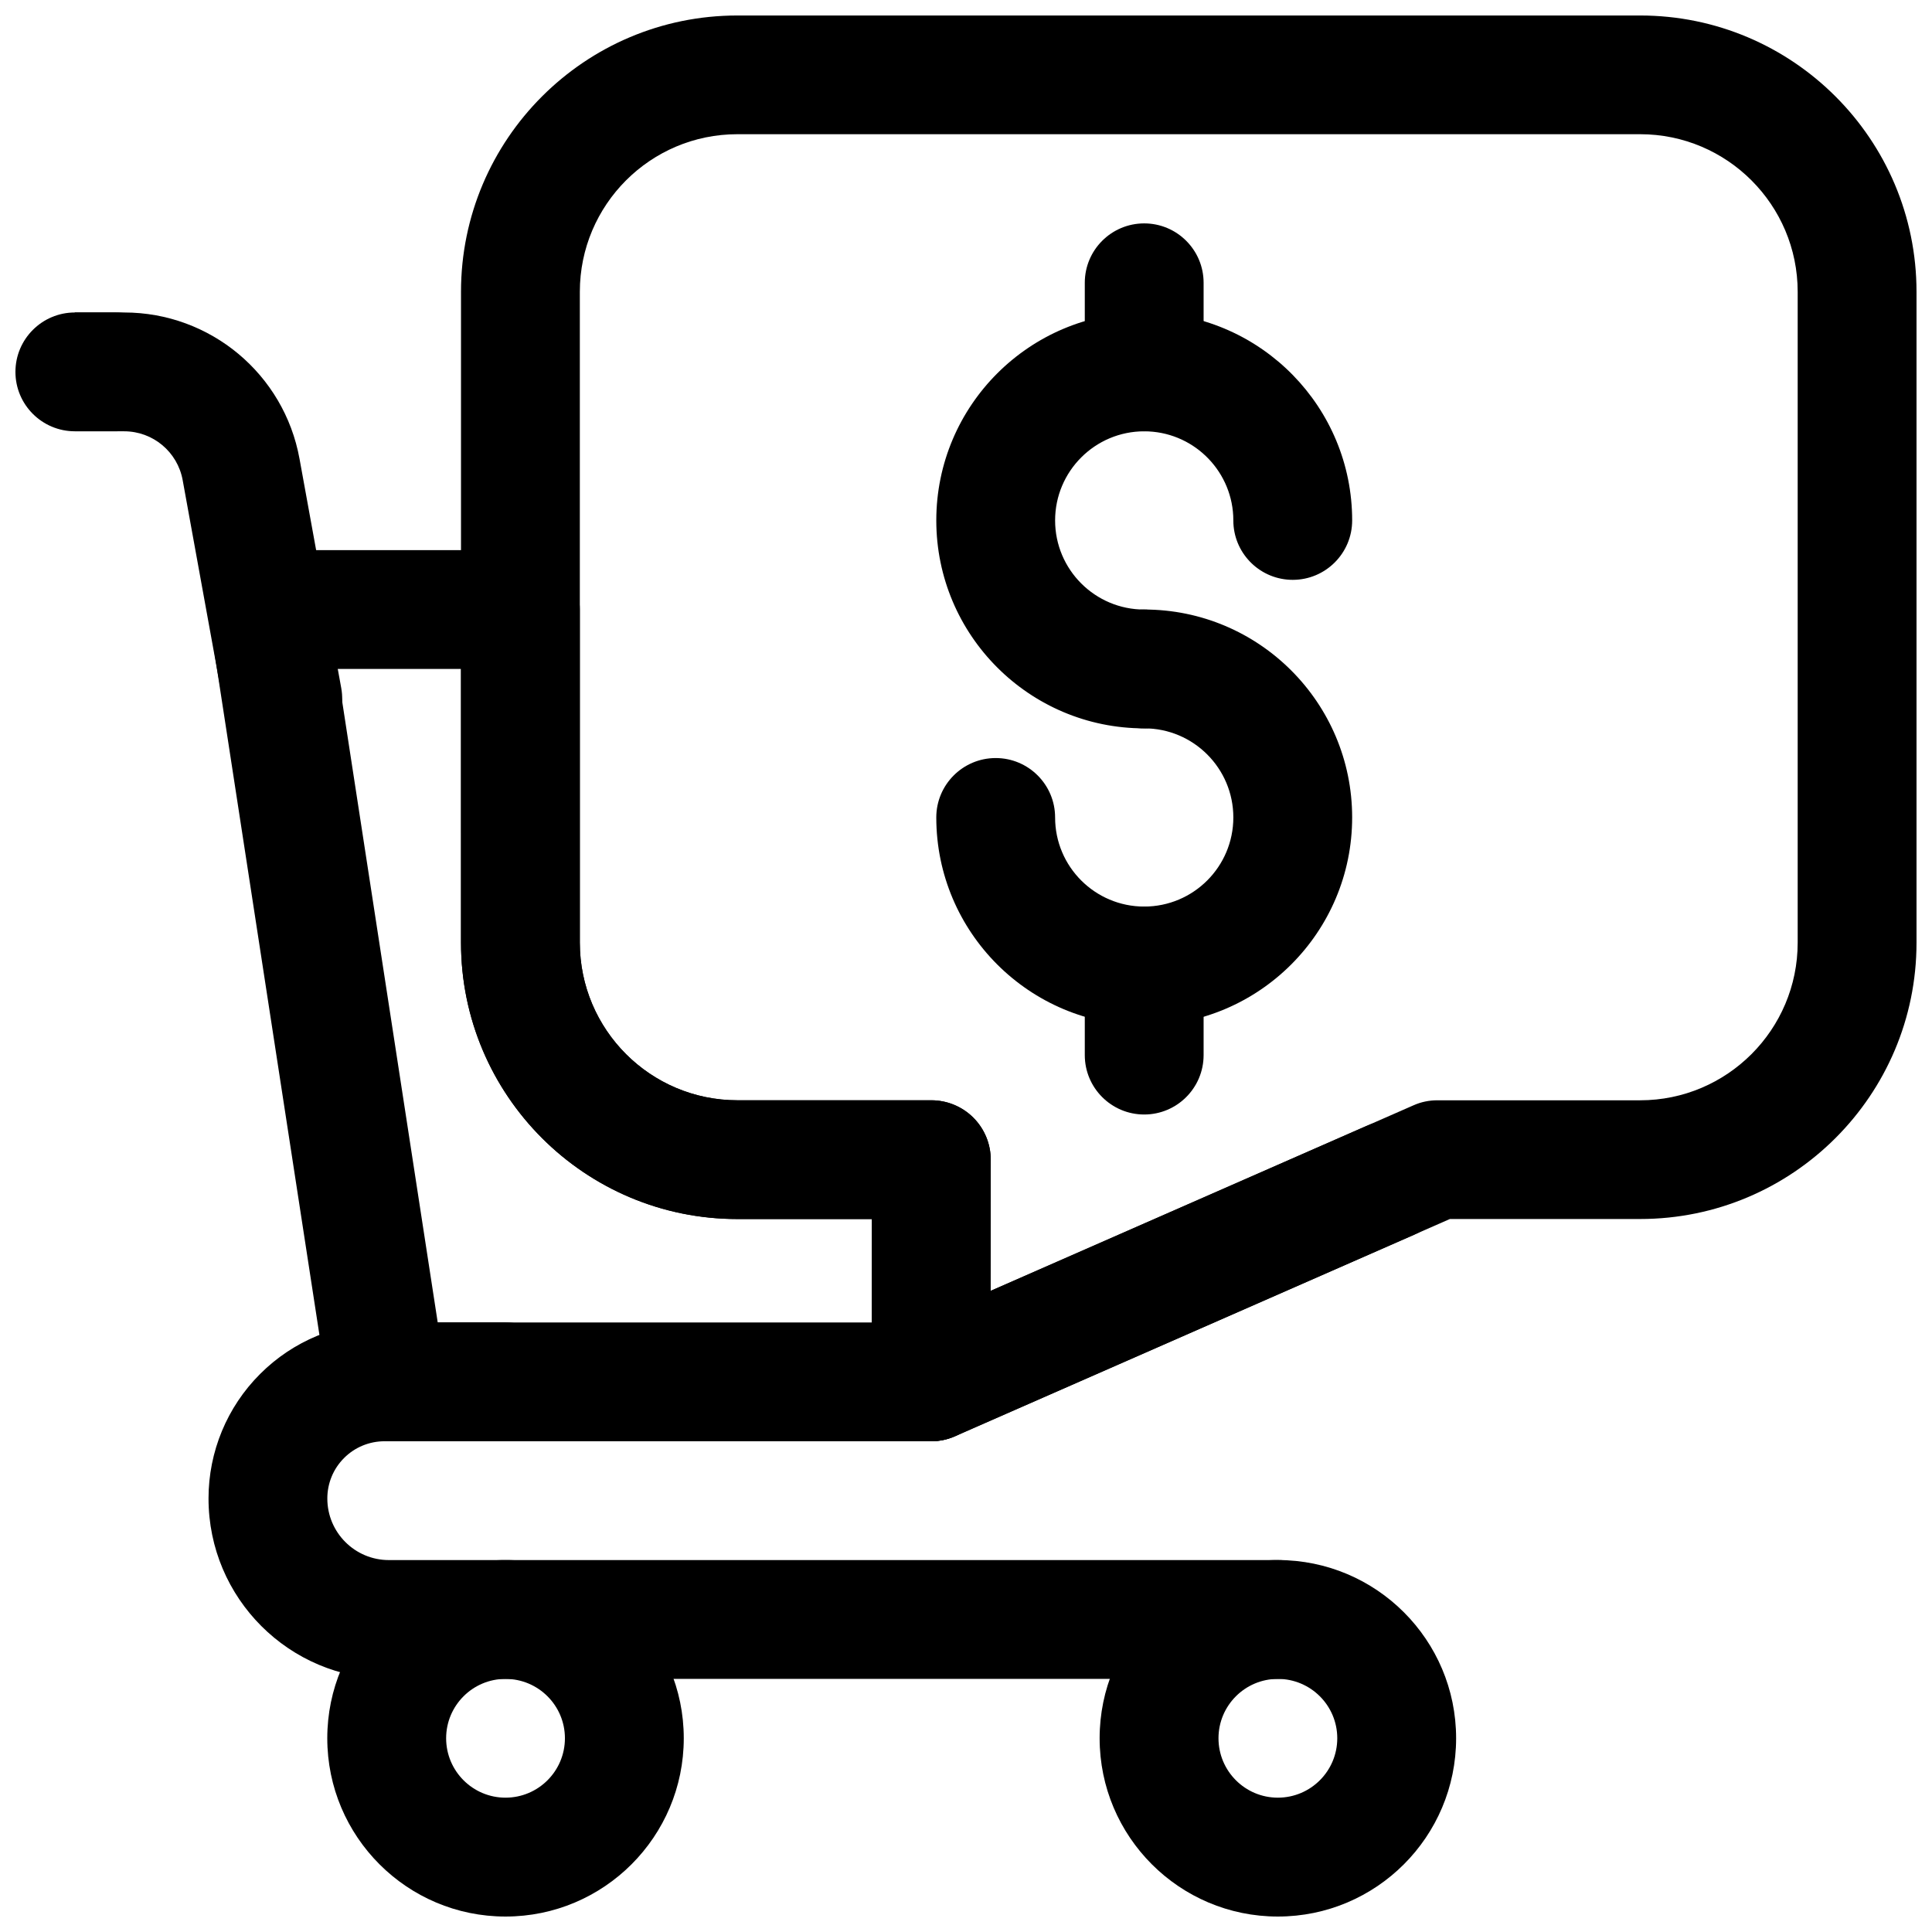
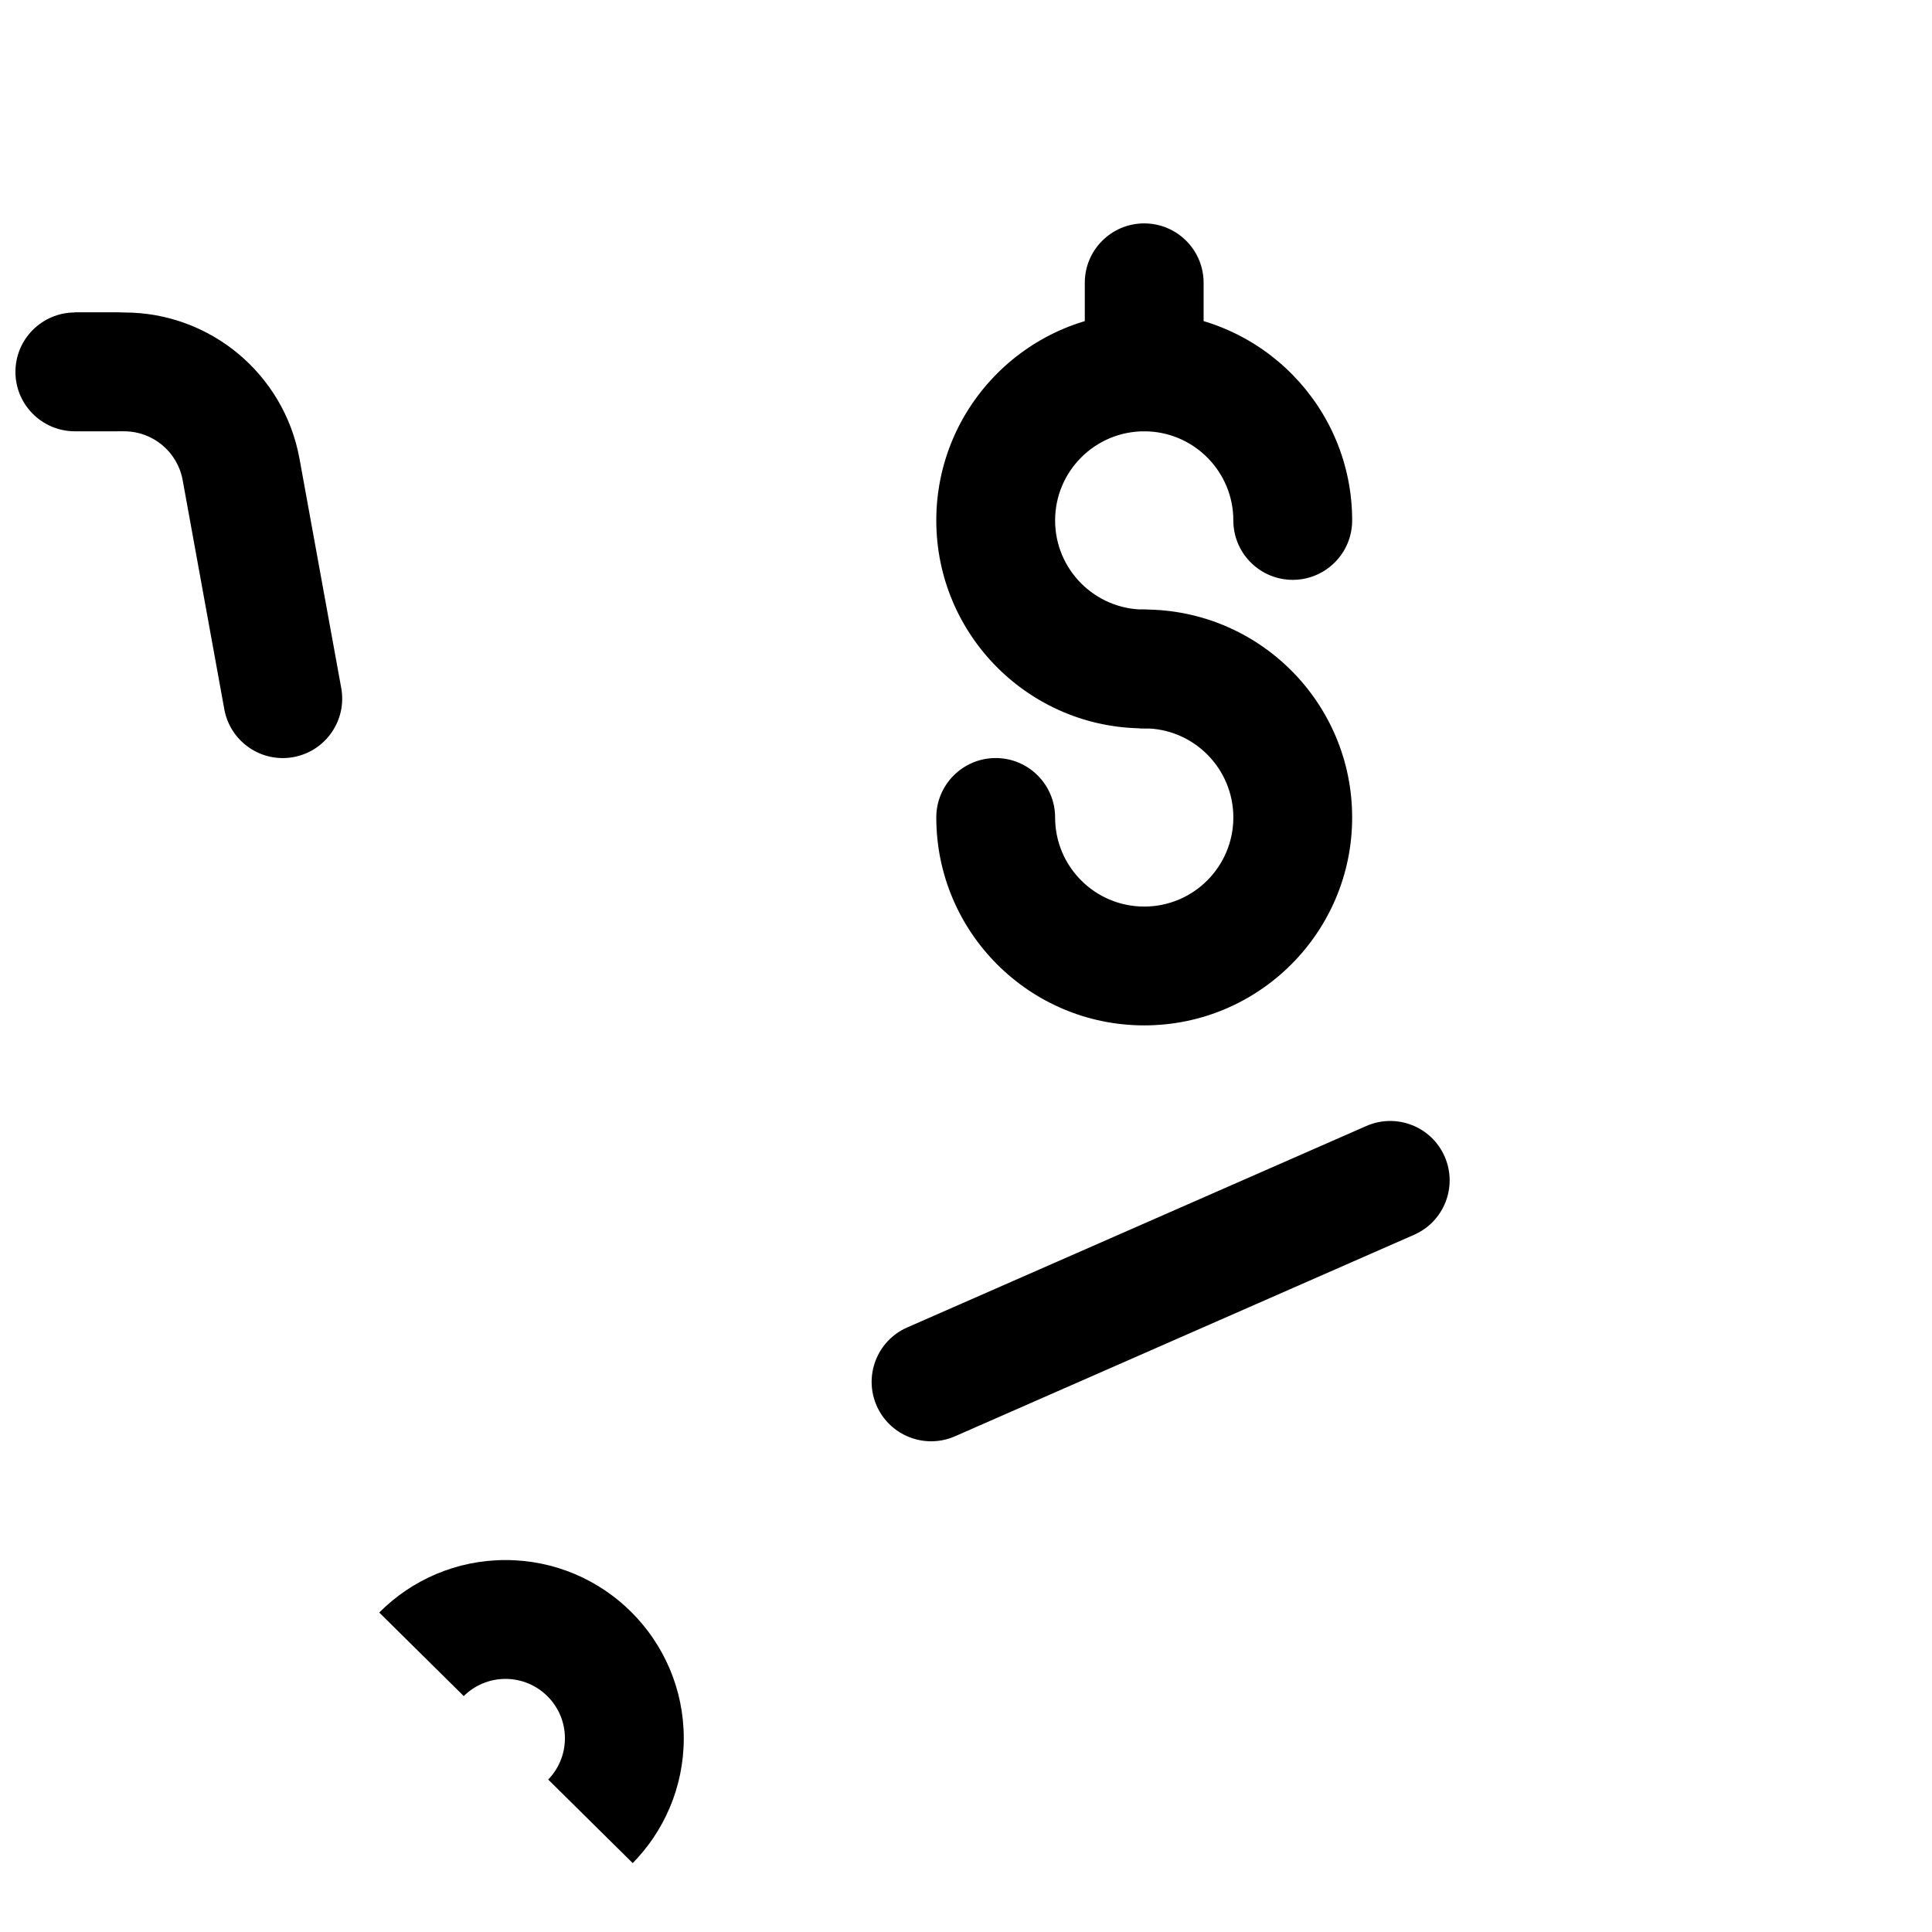
<svg xmlns="http://www.w3.org/2000/svg" width="800px" height="800px" version="1.1" viewBox="144 144 512 512">
  <defs>
    <clipPath id="d">
      <path d="m266 148.09h385.9v377.91h-385.9z" />
    </clipPath>
    <clipPath id="c">
      <path d="m435 557h95v94.902h-95z" />
    </clipPath>
    <clipPath id="b">
-       <path d="m230 557h96v94.902h-96z" />
+       <path d="m230 557h96v94.902z" />
    </clipPath>
    <clipPath id="a">
      <path d="m148.09 226h42.906v33h-42.906z" />
    </clipPath>
  </defs>
  <path d="m431.48 218.94v23.617c0 8.691 7.055 15.738 15.746 15.738 8.691 0 15.742-7.047 15.742-15.738v-23.617c0-8.691-7.051-15.738-15.742-15.738-8.691 0-15.746 7.047-15.746 15.738z" fill-rule="evenodd" />
-   <path d="m431.48 400v23.613c0 8.691 7.055 15.742 15.746 15.742 8.691 0 15.742-7.051 15.742-15.742v-23.613c0-8.691-7.051-15.742-15.742-15.742-8.691 0-15.746 7.051-15.746 15.742z" fill-rule="evenodd" />
  <path d="m448.65 226.83c29.754 0.758 53.688 25.145 53.688 55.09 0 8.691-7.055 15.746-15.746 15.746-8.422 0-15.305-6.613-15.727-14.941l-0.047-2.016c-0.633-12.469-10.961-22.406-23.586-22.406-13.035 0-23.617 10.582-23.617 23.617 0 13.035 10.582 23.617 23.617 23.617 8.691 0 15.742 7.051 15.742 15.742s-7.051 15.746-15.742 15.746c-30.418 0-55.105-24.688-55.105-55.105s24.688-55.105 55.105-55.105z" fill-rule="evenodd" />
  <path d="m447.23 337.02c13.035 0 23.617 10.578 23.617 23.613 0 13.039-10.582 23.617-23.617 23.617-13.035 0-23.617-10.578-23.617-23.617 0-8.688-7.051-15.742-15.742-15.742s-15.746 7.055-15.746 15.742c0 30.418 24.688 55.105 55.105 55.105s55.105-24.688 55.105-55.105c0-30.414-24.688-55.102-55.105-55.102-8.691 0-15.746 7.051-15.746 15.742s7.055 15.746 15.746 15.746z" fill-rule="evenodd" />
  <g clip-path="url(#d)">
-     <path d="m375.06 467.05h-35.652c-40.418 0-73.238-32.816-73.238-73.227v-172.49c0-40.41 32.82-73.227 73.238-73.227h239.25c40.418 0 73.238 32.816 73.238 73.227v172.49c0 40.41-32.82 73.227-73.238 73.227h-50.426l-131.16 57.555c-4.867 2.168-10.5 1.676-14.945-1.238-4.449-2.887-7.141-7.852-7.121-13.191zm31.457 19.051 112.08-49.184c2.004-0.895 4.144-1.328 6.324-1.328h53.738c23.043 0 41.746-18.73 41.746-41.766v-172.49c0-23.035-18.703-41.766-41.746-41.766h-239.25c-23.043 0-41.746 18.73-41.746 41.766v172.49c0 23.035 18.703 41.766 41.746 41.766h51.398c4.18 0 8.203 1.645 11.141 4.617 2.961 2.945 4.625 6.957 4.606 11.145z" fill-rule="evenodd" />
-   </g>
+     </g>
  <g clip-path="url(#c)">
-     <path d="m482.64 557.43c-26.062 0-47.227 21.16-47.227 47.227 0 26.082 21.164 47.246 47.227 47.246 26.086 0 47.246-21.164 47.246-47.246 0-26.066-21.16-47.227-47.246-47.227zm0 31.496c8.695 0 15.75 7.055 15.75 15.73 0 8.695-7.055 15.746-15.75 15.746-8.676 0-15.727-7.051-15.727-15.746 0-8.676 7.051-15.73 15.727-15.73z" fill-rule="evenodd" />
-   </g>
+     </g>
  <g clip-path="url(#b)">
    <path d="m277.96 557.43c-26.062 0-47.227 21.16-47.227 47.227 0 26.082 21.164 47.246 47.227 47.246 26.086 0 47.246-21.164 47.246-47.246 0-26.066-21.16-47.227-47.246-47.227zm0 31.496c8.695 0 15.75 7.055 15.75 15.73 0 8.695-7.055 15.746-15.75 15.746-8.676 0-15.73-7.051-15.73-15.746 0-8.676 7.055-15.73 15.73-15.73z" fill-rule="evenodd" />
  </g>
  <path d="m234.43 326.33s-6.41-35.219-11.055-60.742c-4.078-22.449-23.633-38.777-46.461-38.777h-13.082v31.488h13.082c7.606 0 14.125 5.449 15.492 12.926 4.629 25.523 11.039 60.742 11.039 60.742 1.559 8.551 9.758 14.234 18.309 12.676 8.551-1.559 14.234-9.762 12.676-18.312z" fill-rule="evenodd" />
  <g clip-path="url(#a)">
    <path d="m174.65 226.81h-10.809c-8.691 0-15.75 7.055-15.75 15.746s7.059 15.742 15.75 15.742h10.809c8.688 0 15.746-7.051 15.746-15.742s-7.059-15.746-15.746-15.746z" fill-rule="evenodd" />
  </g>
-   <path d="m277.98 494.46h-32.086c-12.375 0-24.23 4.91-32.969 13.664-8.754 8.738-13.664 20.594-13.664 32.969v0.031c0 26.402 21.395 47.797 47.797 47.797h235.59c8.691 0 15.742-7.051 15.742-15.742s-7.051-15.742-15.742-15.742h-235.59c-9.004 0-16.312-7.309-16.312-16.312v-0.031c0-4.016 1.594-7.871 4.441-10.707 2.836-2.848 6.691-4.438 10.707-4.438h32.086c8.691 0 15.742-7.055 15.742-15.746 0-8.691-7.051-15.742-15.742-15.742z" fill-rule="evenodd" />
  <path d="m397.08 524.63 121.67-53.402c7.965-3.496 11.586-12.785 8.09-20.754-3.492-7.949-12.781-11.57-20.75-8.074l-121.67 53.387c-7.969 3.496-11.59 12.785-8.094 20.75 3.496 7.953 12.785 11.574 20.75 8.094z" fill-rule="evenodd" />
-   <path d="m390.75 525.95c8.691 0 15.73-7.039 15.746-15.73l0.062-58.883c0-4.172-1.656-8.188-4.598-11.145-2.961-2.945-6.977-4.613-11.148-4.613h-51.402c-23.051 0-41.754-18.707-41.754-41.754v-88.293c0-8.691-7.055-15.746-15.746-15.746h-66.91c-4.598 0-8.957 2-11.949 5.496-2.992 3.481-4.316 8.109-3.606 12.641l31.488 204.68c1.18 7.684 7.777 13.352 15.555 13.352zm-124.58-204.68h-32.812l26.641 173.19h115.03l0.031-27.395h-35.645c-40.434 0-73.242-32.812-73.242-73.242z" fill-rule="evenodd" />
</svg>